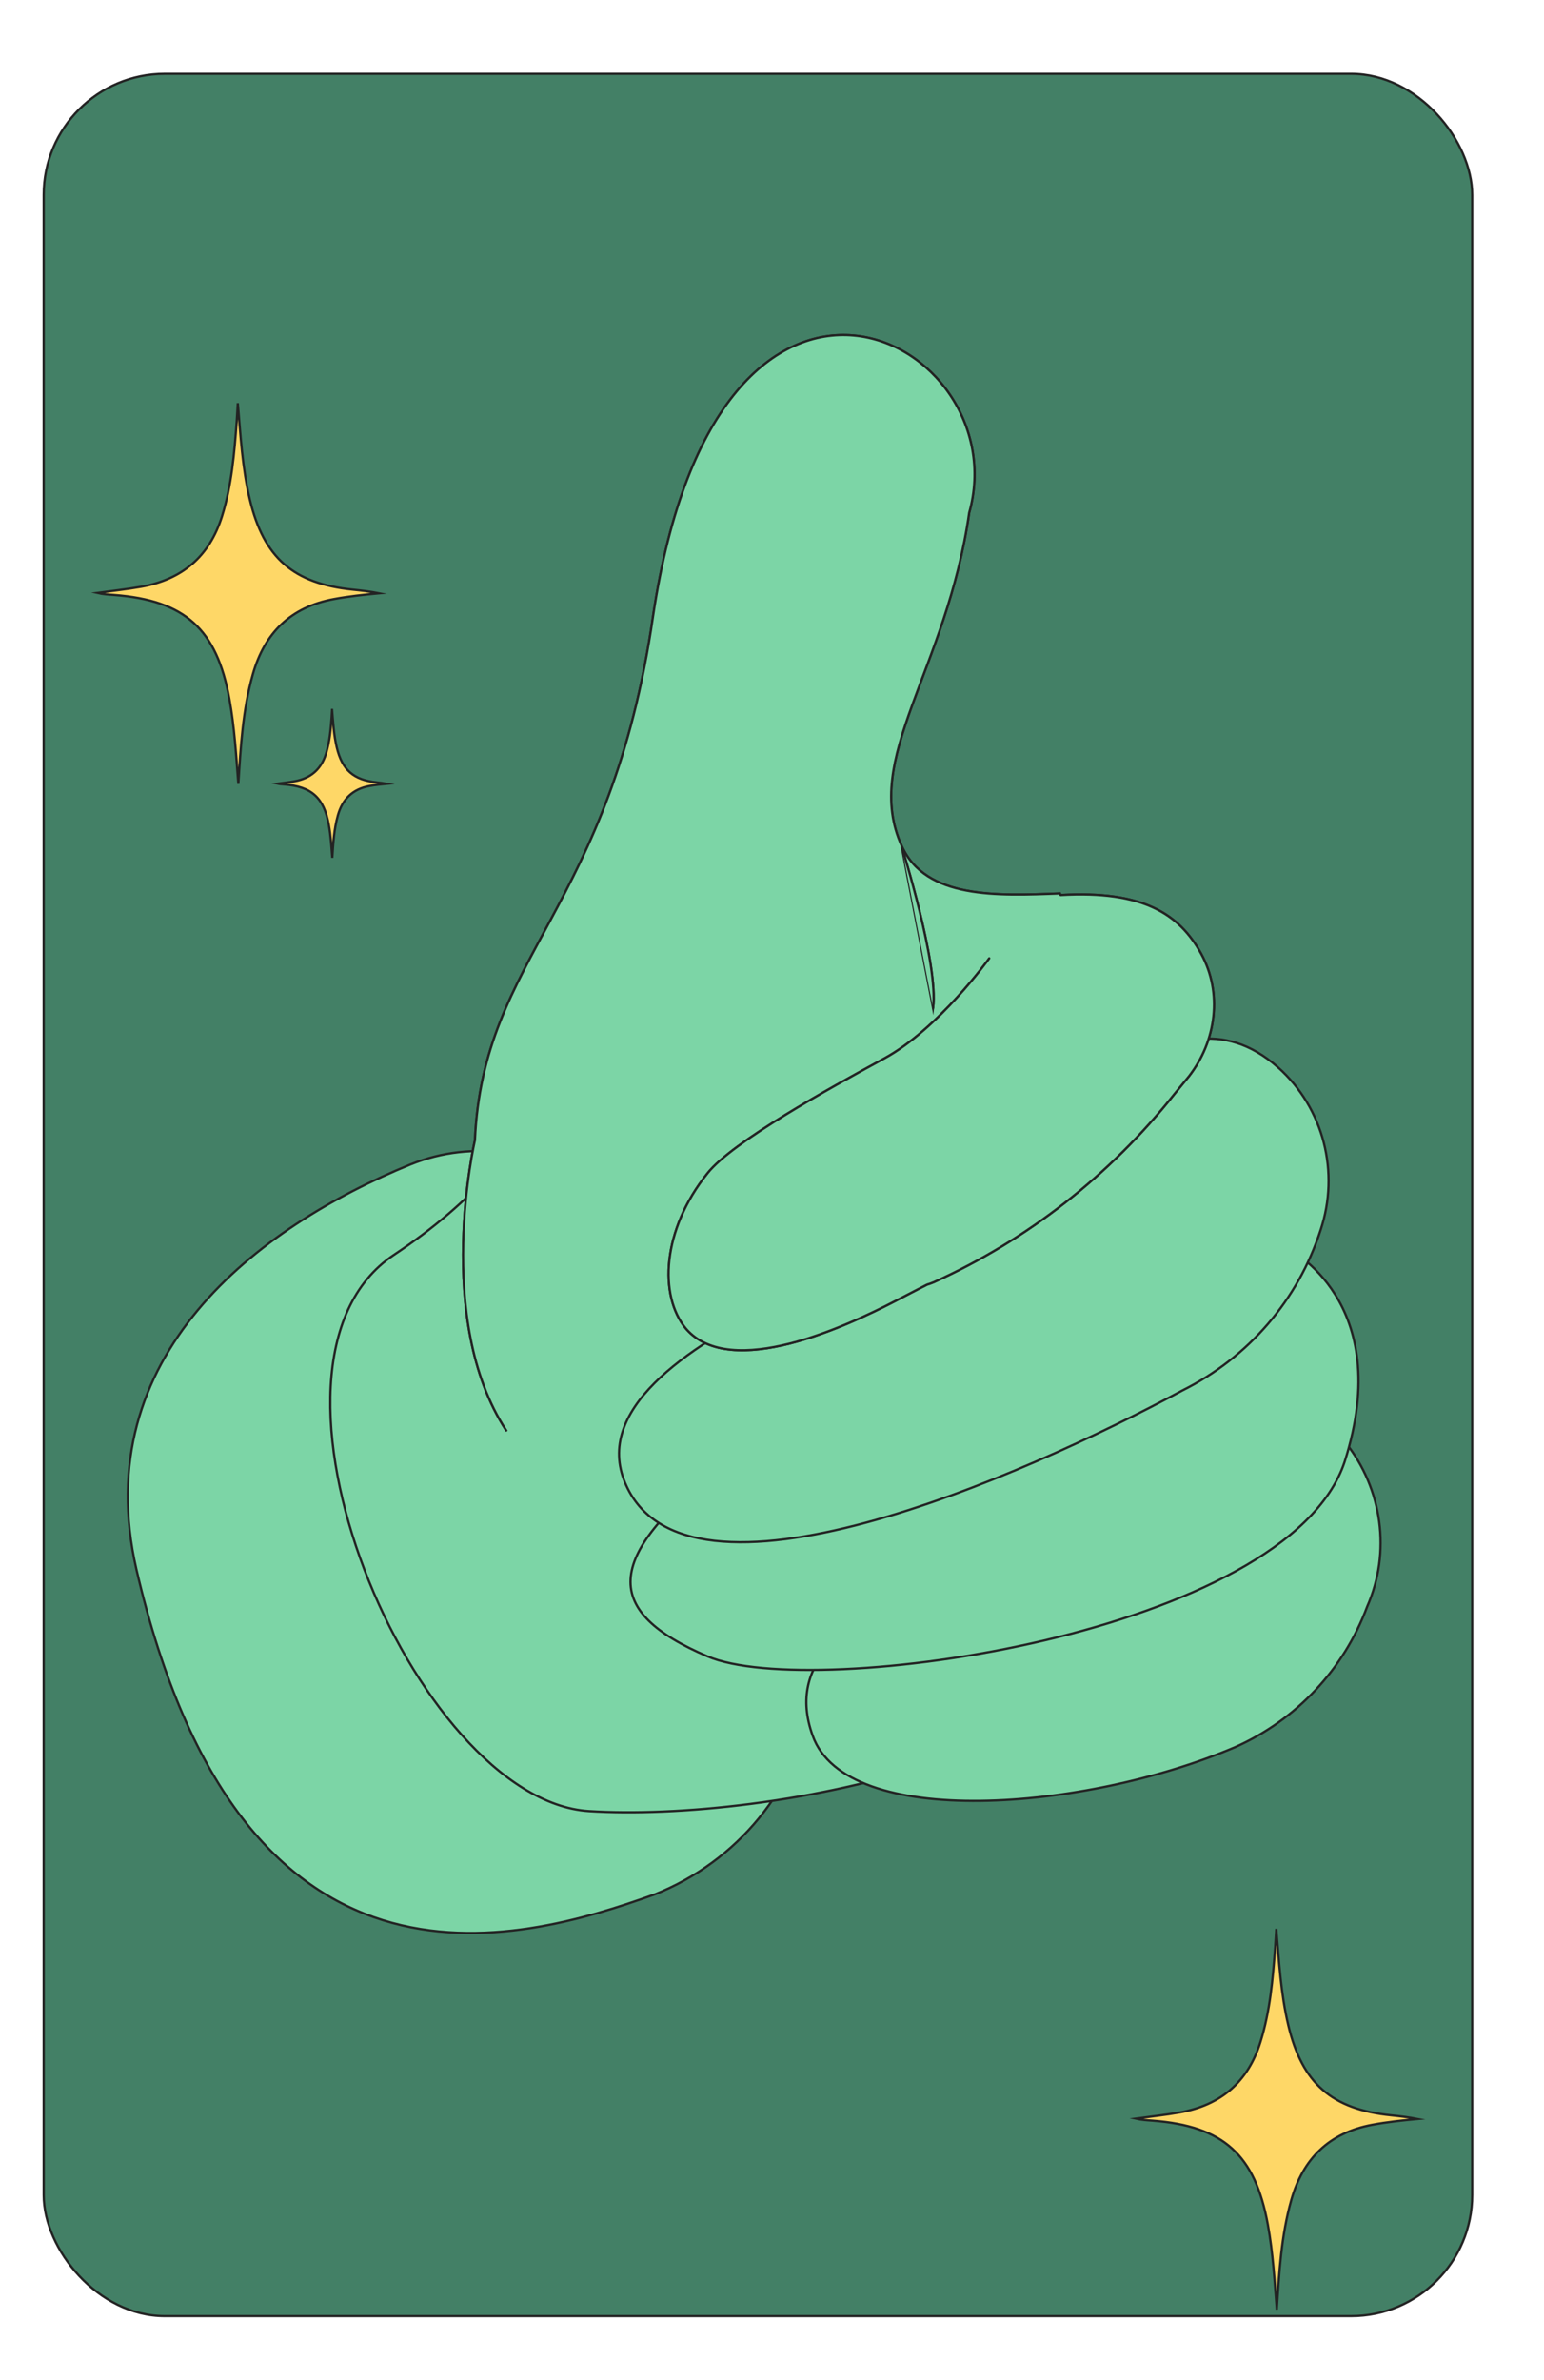
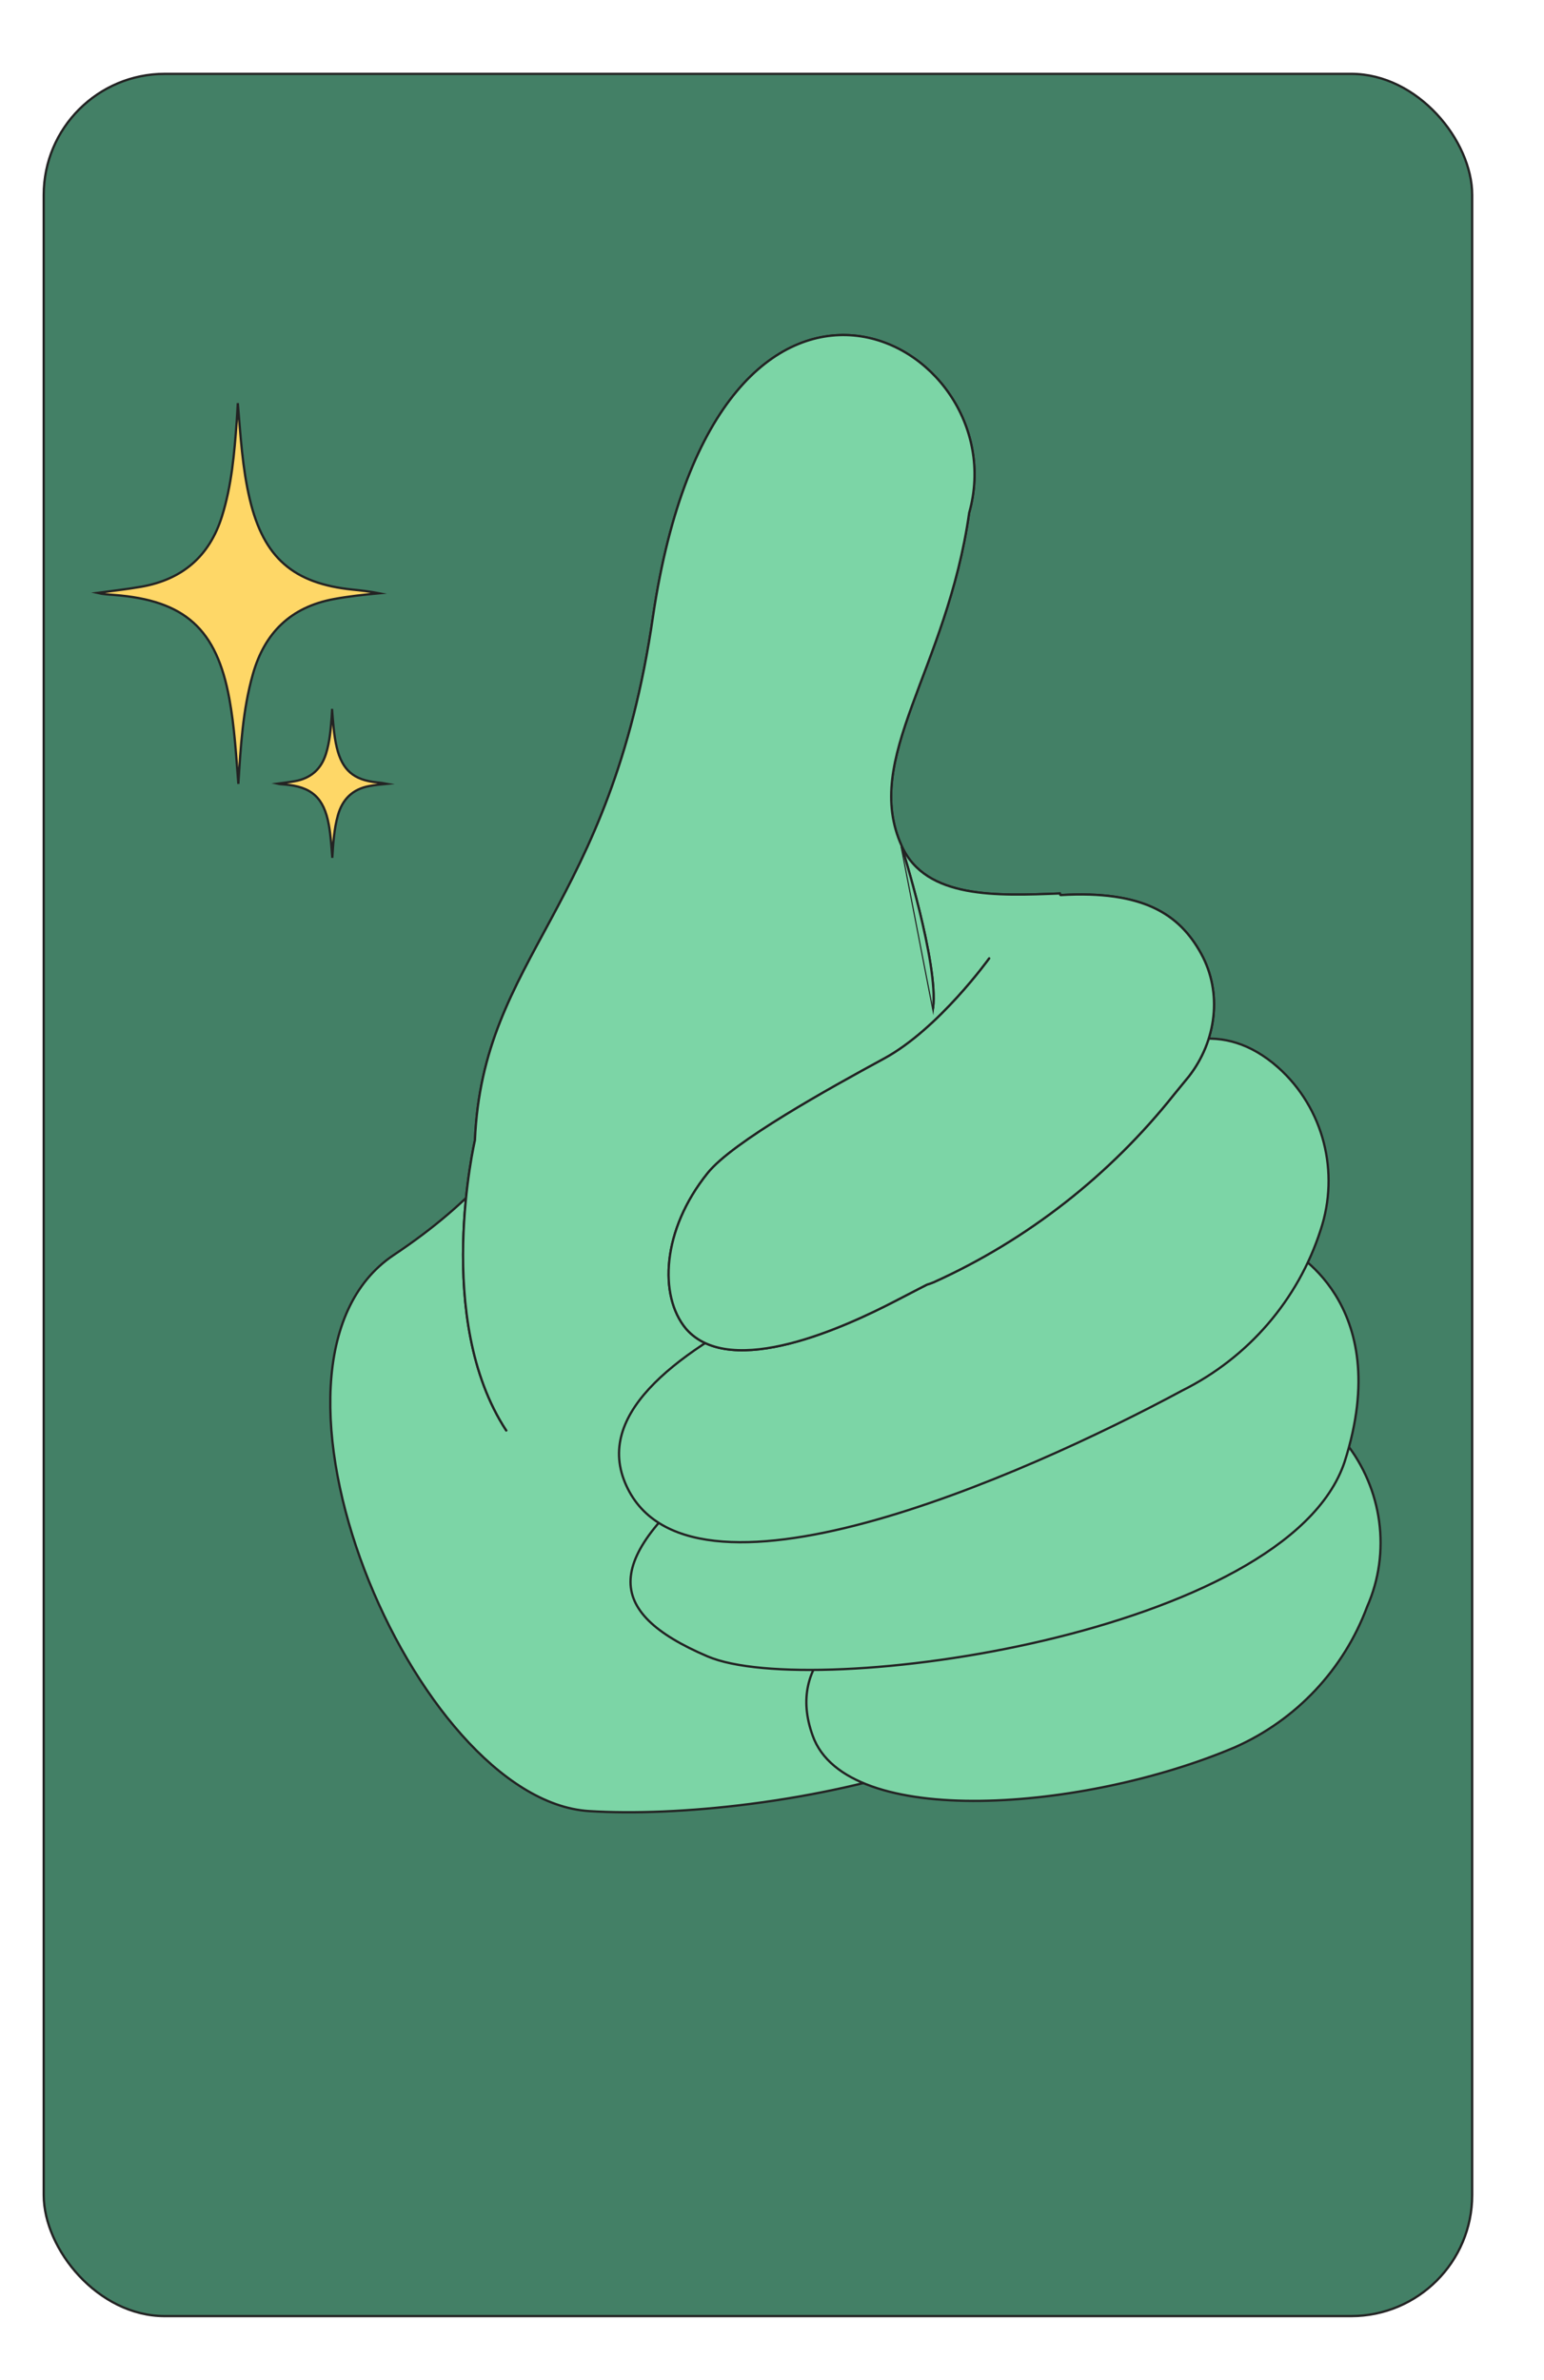
<svg xmlns="http://www.w3.org/2000/svg" id="Calque_1" width="17.992cm" height="27.728cm" viewBox="0 0 510 786">
  <rect x="14.433" y="24.391" width="471.852" height="740.545" rx="40" ry="40" style="fill:#438066; stroke:#232323; stroke-miterlimit:10; stroke-width:.75px;" />
  <path d="m109.686,234.475c.356,4.119.573,8.283,1.545,12.36,1.781,7.467,5.573,10.784,13.221,11.557,1.117.113,2.233.245,3.357.467-1.954.184-3.895.388-5.822.747-5.513,1.029-8.866,4.323-10.373,9.647-1.3,4.593-1.555,9.318-1.858,14.05-.286-3.646-.492-7.296-1.151-10.901-1.635-8.953-5.692-12.629-14.766-13.325-.723-.055-1.448-.09-2.181-.266,1.886-.26,3.783-.46,5.657-.792,5.243-.93,8.728-3.884,10.34-9.026,1.243-3.965,1.584-8.056,1.888-12.159.058-.785.095-1.573.142-2.359Z" style="fill:#fed767; stroke:#232323; stroke-miterlimit:10; stroke-width:.75px;" />
  <path d="m78.542,133.142c.917,10.607,1.475,21.331,3.98,31.832,4.588,19.231,14.352,27.773,34.05,29.763,2.877.291,5.75.63,8.644,1.202-5.031.475-10.032.998-14.994,1.924-14.197,2.649-22.833,11.134-26.713,24.843-3.348,11.829-4.005,23.997-4.786,36.183-.737-9.39-1.268-18.791-2.964-28.075-4.212-23.058-14.659-32.525-38.027-34.316-1.862-.143-3.729-.231-5.616-.684,4.858-.67,9.743-1.184,14.568-2.04,13.503-2.395,22.478-10.003,26.63-23.244,3.202-10.211,4.079-20.746,4.862-31.313.15-2.023.245-4.05.366-6.075Z" style="fill:#fed767; stroke:#232323; stroke-miterlimit:10; stroke-width:.75px;" />
-   <path d="m421.565,637.038c.917,10.607,1.475,21.331,3.98,31.832,4.588,19.231,14.352,27.773,34.05,29.763,2.877.291,5.75.63,8.644,1.202-5.031.475-10.032.998-14.994,1.924-14.197,2.649-22.833,11.134-26.713,24.843-3.348,11.829-4.005,23.997-4.786,36.183-.737-9.39-1.268-18.791-2.964-28.075-4.212-23.058-14.659-32.525-38.027-34.316-1.862-.143-3.729-.231-5.616-.684,4.858-.67,9.743-1.184,14.568-2.04,13.503-2.395,22.478-10.003,26.63-23.244,3.202-10.211,4.079-20.746,4.862-31.313.15-2.023.245-4.05.366-6.075Z" style="fill:#fed767; stroke:#232323; stroke-miterlimit:10; stroke-width:.75px;" />
-   <path d="m268.449,561.615c-5.036,29.115-24.913,53.2-52.211,64.052-45.85,16.41-136.491,42.083-171.21-107.459-16.167-70.404,40.019-113.016,90.64-133.661,42.14-16.939,84.28,19.322,94.351,35.996,19.613,31.761,38.695,141.072,38.695,141.072h-.265Z" style="fill:#7cd5a6; stroke:#232323; stroke-linecap:round; stroke-miterlimit:10; stroke-width:.75px;" />
  <path d="m182.845,344.051s1.325,34.408-52.742,70.404c-54.066,35.995,6.626,179.979,64.403,183.685,58.041,3.705,184.99-18.528,189.231-85.226,4.24-66.963-200.893-168.599-200.893-168.599v-.265Z" style="fill:#7cd5a6; stroke:#232323; stroke-linecap:round; stroke-miterlimit:10; stroke-width:.75px;" />
  <path d="m389.302,380.312l-39.225-85.225c-20.673.794-44.26,1.852-52.211-15.616-13.251-29.114,14.842-57.963,22.262-110.105,16.167-57.434-82.954-110.105-104.422,34.143-14.047,97.136-56.186,111.958-58.836,173.098,0,0-13.782,59.022,10.336,95.813" style="fill:#7cd5a6; stroke:#232323; stroke-linecap:round; stroke-miterlimit:10; stroke-width:.75px;" />
  <path d="m389.302,380.312l-39.225-85.225c-20.673.794-44.26,1.852-52.211-15.616-13.251-29.114,14.842-57.963,22.262-110.105,16.167-57.434-82.954-110.105-104.422,34.143-14.047,97.136-56.186,111.958-58.836,173.098,0,0-13.782,59.022,10.336,95.813" style="fill:#7cd5a6; stroke:#232323; stroke-linecap:round; stroke-miterlimit:10; stroke-width:.75px;" />
  <path d="m444.428,476.389c12.191,15.351,15.107,36.26,7.156,54.258-7.685,20.645-23.322,37.319-43.465,46.318-49.56,21.175-128.539,27.526-139.671-3.705-17.757-48.965,82.424-56.905,96.471-69.609,12.721-9.264,50.886-63.522,79.774-27.262h-.265Z" style="fill:#7cd5a6; stroke:#232323; stroke-linecap:round; stroke-miterlimit:10; stroke-width:.75px;" />
  <path d="m425.346,412.338s35.779,17.469,18.817,70.404c-18.817,56.905-175.715,79.138-210.434,64.317-34.719-14.822-34.454-32.291,3.975-62.729,38.43-30.438,187.641-71.727,187.641-71.727v-.265Z" style="fill:#7cd5a6; stroke:#232323; stroke-linecap:round; stroke-miterlimit:10; stroke-width:.75px;" />
  <path d="m422.166,352.522c15.107,13.498,20.407,34.672,14.046,53.729-7.42,23.027-23.852,42.083-45.585,52.935-53.006,28.585-164.584,77.815-184.195,30.438-19.613-47.377,113.963-80.726,129.334-96.342,12.456-14.822,50.091-72.786,86.4-40.76Z" style="fill:#7cd5a6; stroke:#232323; stroke-linecap:round; stroke-miterlimit:10; stroke-width:.75px;" />
-   <path d="m297.867,279.735s12.191,38.643,10.337,53.2l-10.337-53.2Z" style="fill:#7cd5a6; stroke:#232323; stroke-linecap:round; stroke-miterlimit:10; stroke-width:.75px;" />
+   <path d="m297.867,279.735s12.191,38.643,10.337,53.2Z" style="fill:#7cd5a6; stroke:#232323; stroke-linecap:round; stroke-miterlimit:10; stroke-width:.75px;" />
  <path d="m297.867,279.735s12.191,38.643,10.337,53.2" style="fill:#7cd5a6; stroke:#232323; stroke-linecap:round; stroke-miterlimit:10; stroke-width:.75px;" />
  <path d="m326.756,316.526s-16.696,23.291-34.719,33.084c-18.022,9.793-50.091,27.526-58.307,37.849-15.107,18.792-16.167,40.495-7.156,51.347,14.842,17.204,53.536-1.059,68.908-8.999,15.372-7.941,8.481-4.499,12.986-6.353,31.008-14.027,58.306-35.466,79.509-62.199l4.771-5.823c9.011-11.646,11.131-27.526,3.975-40.496-7.156-12.969-19.082-20.909-46.38-19.321" style="fill:#7cd5a6; stroke:#232323; stroke-linecap:round; stroke-miterlimit:10; stroke-width:.75px;" />
  <path d="m326.756,316.526s-16.696,23.291-34.719,33.084c-18.022,9.793-50.091,27.526-58.307,37.849-15.107,18.792-16.167,40.495-7.156,51.347,14.842,17.204,53.536-1.059,68.908-8.999,15.372-7.941,8.481-4.499,12.986-6.353,31.008-14.027,58.306-35.466,79.509-62.199l4.771-5.823c9.011-11.646,11.131-27.526,3.975-40.496-7.156-12.969-19.082-20.909-46.38-19.321" style="fill:#7cd5a6; stroke:#232323; stroke-linecap:round; stroke-miterlimit:10; stroke-width:.75px;" />
</svg>